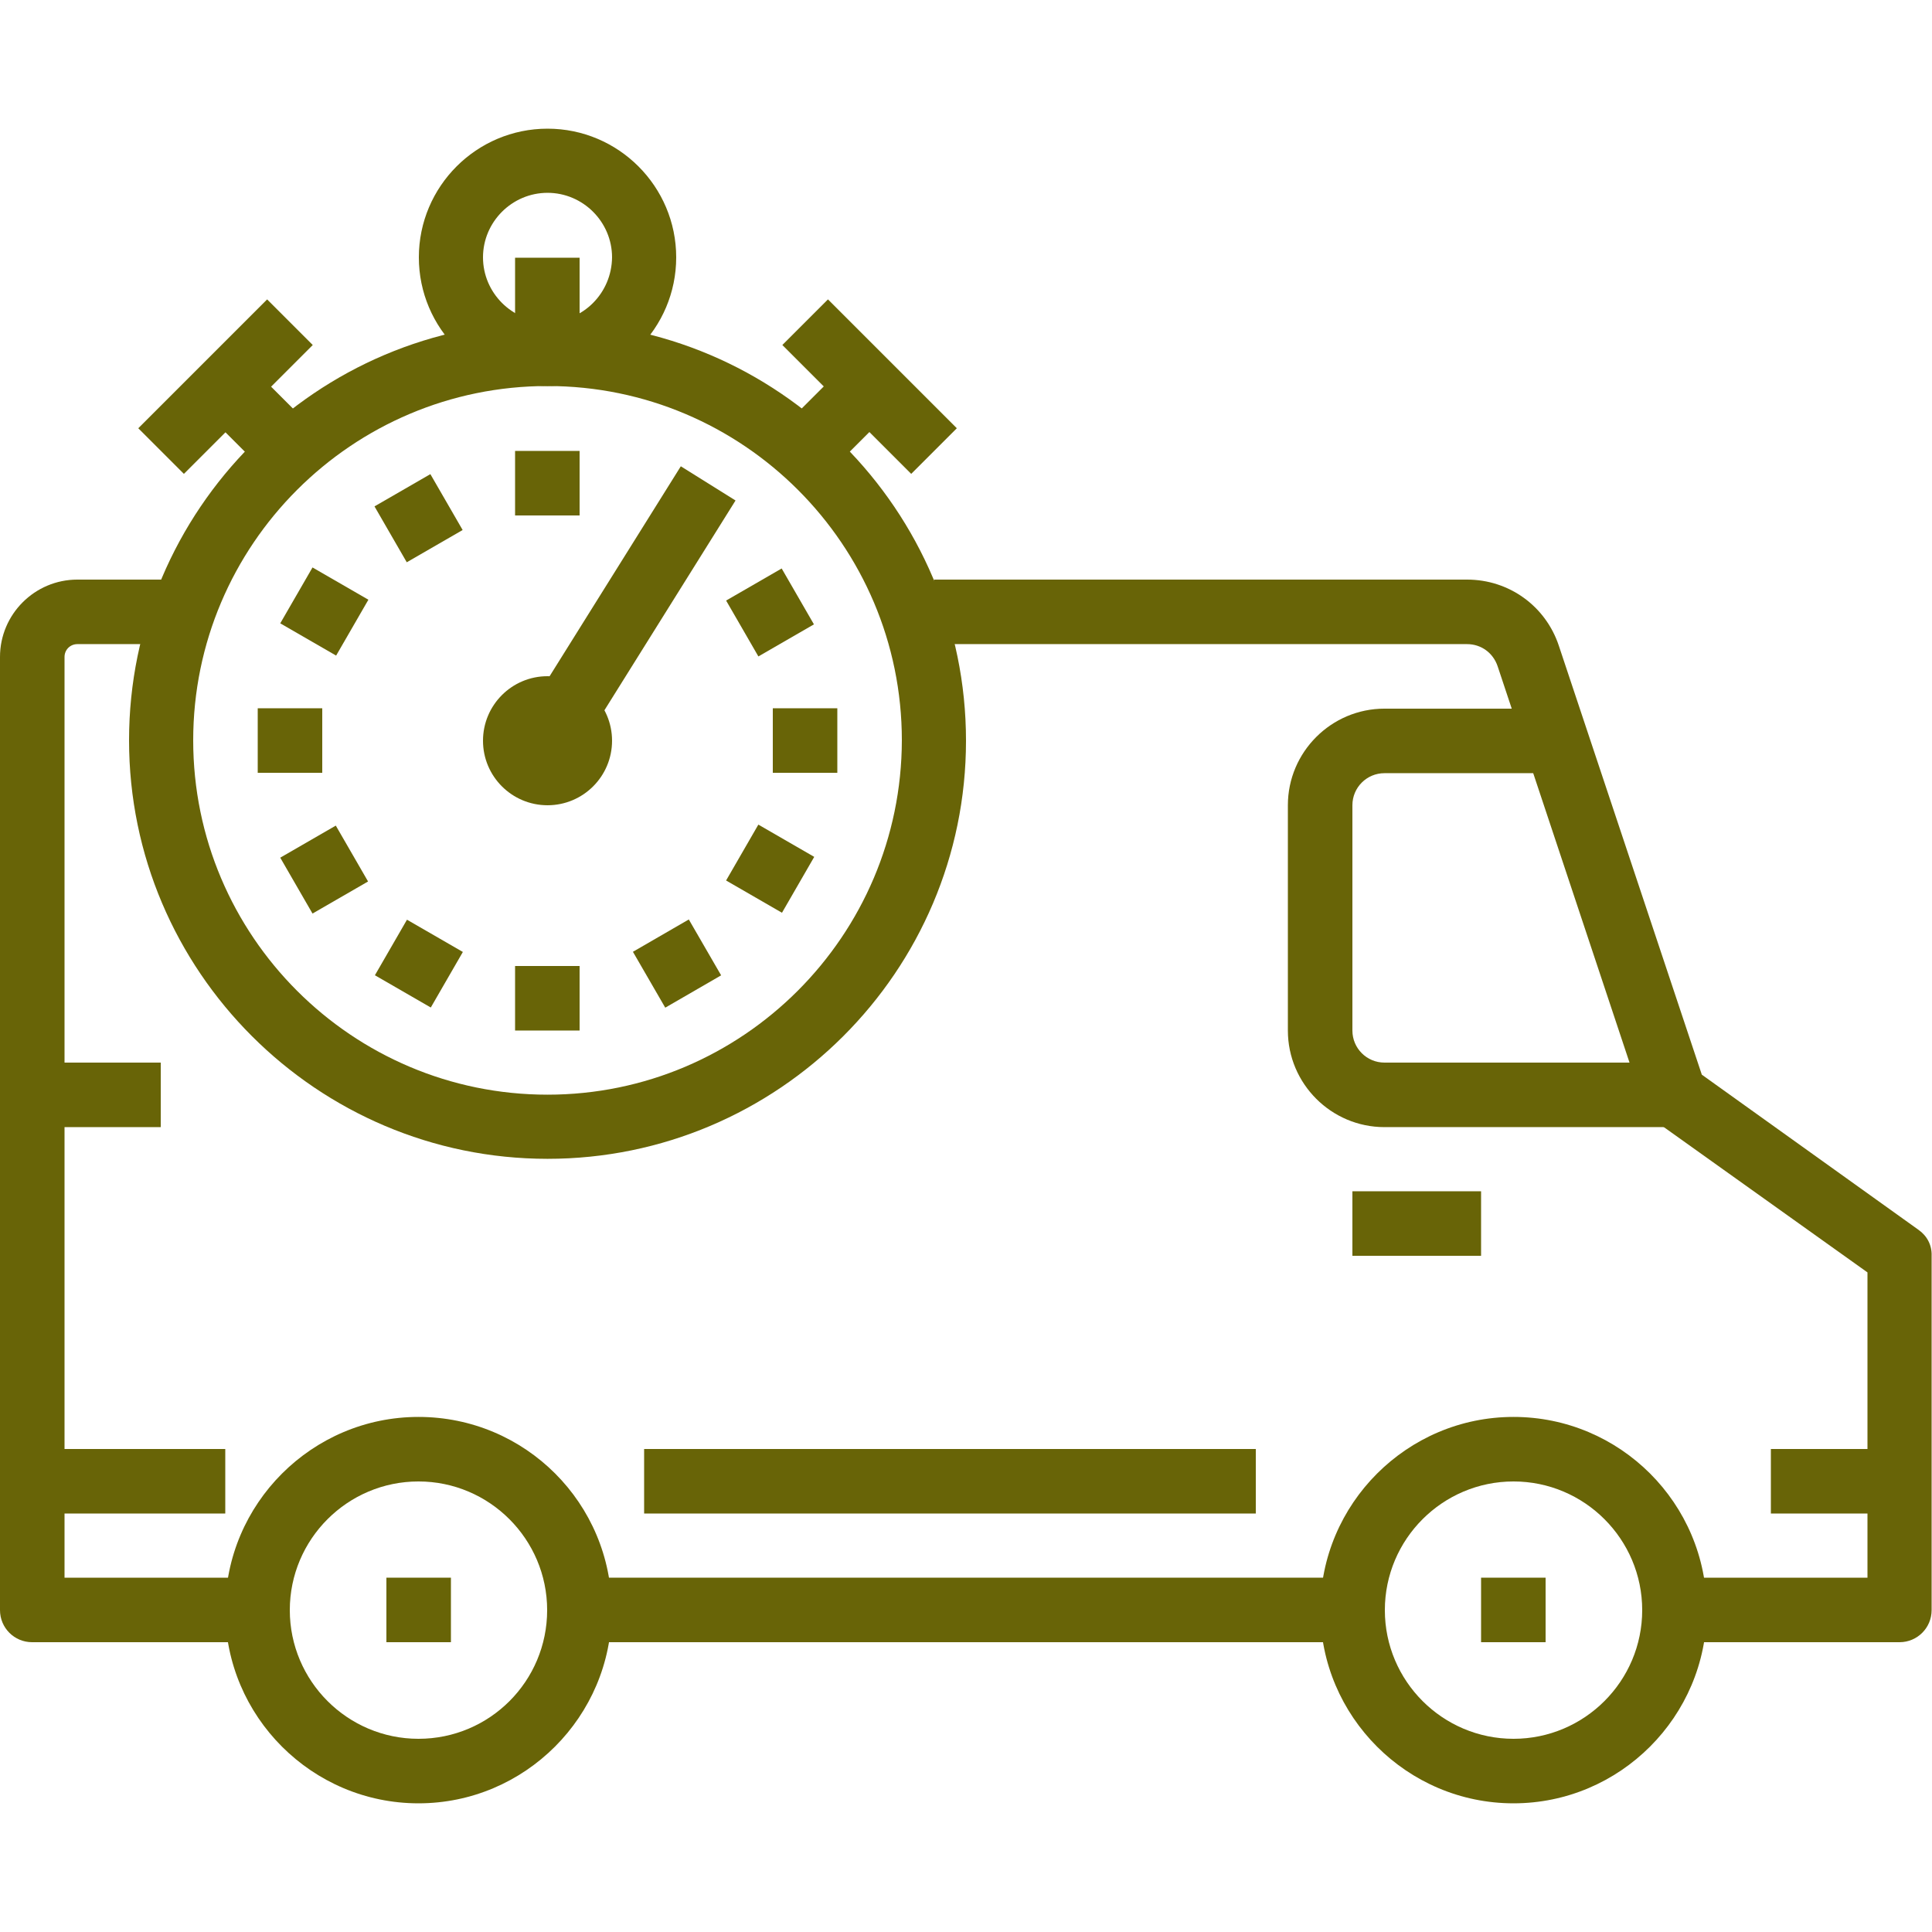
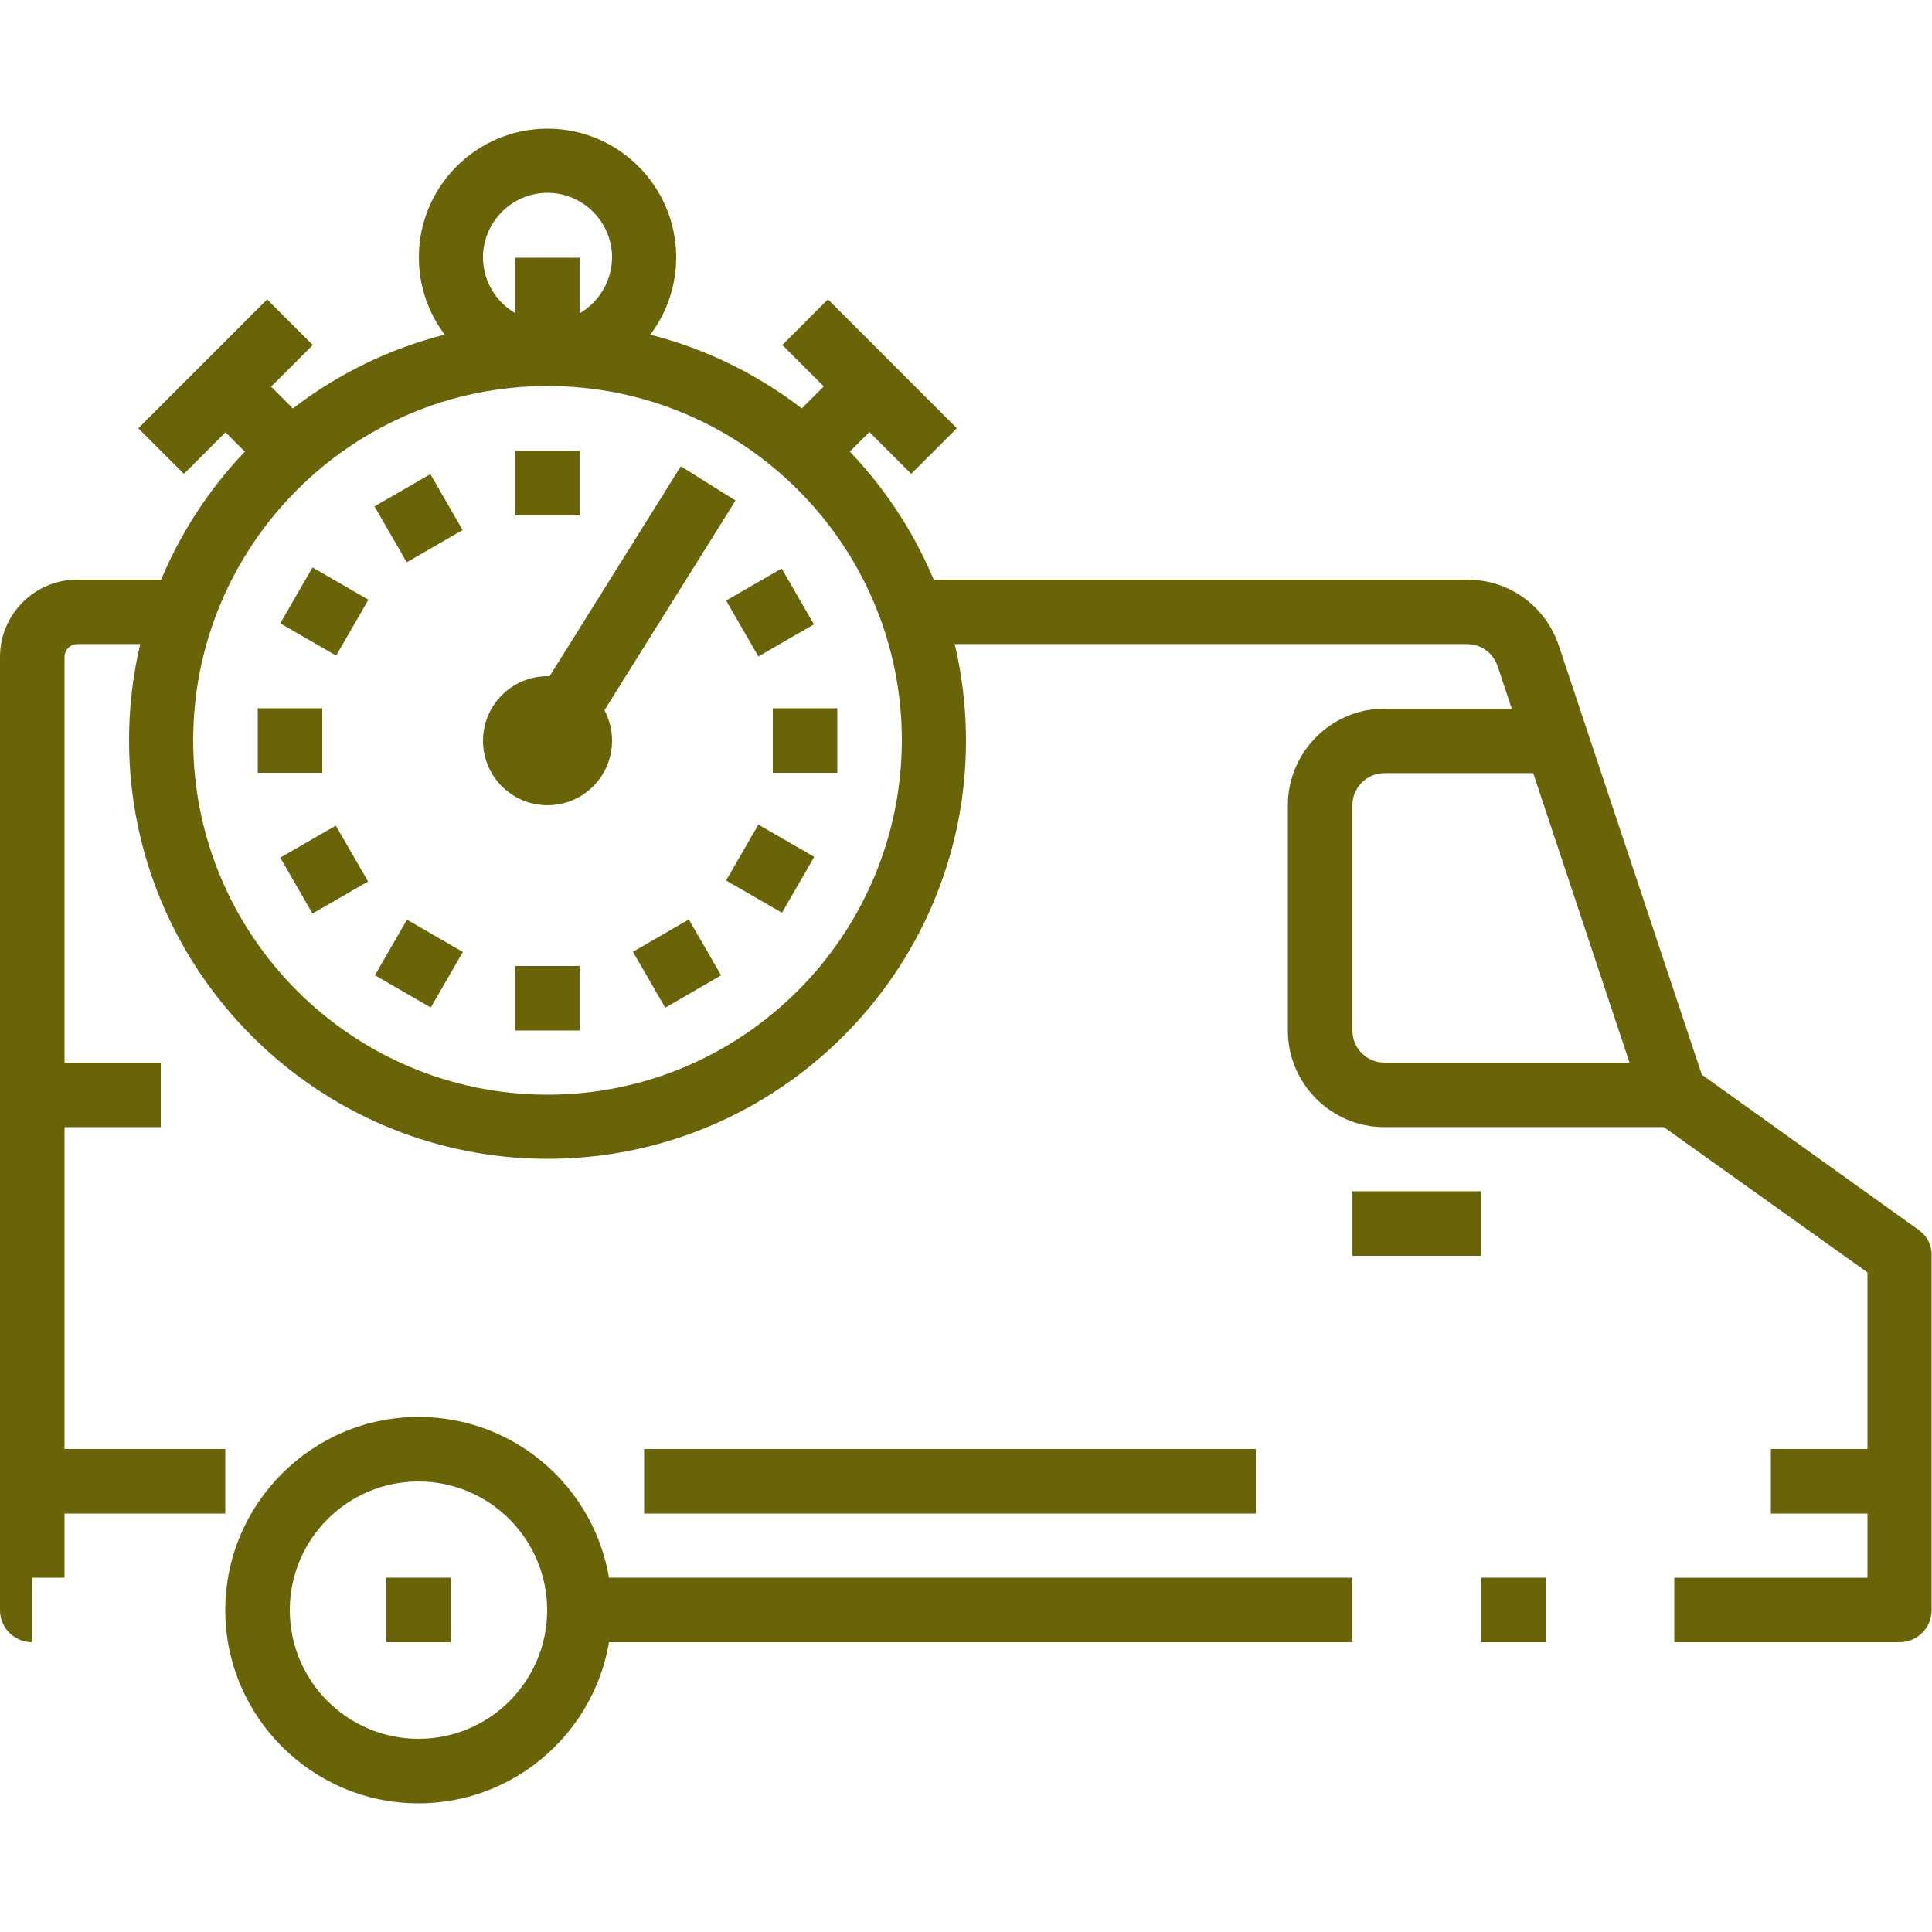
<svg xmlns="http://www.w3.org/2000/svg" id="Capa_1" x="0px" y="0px" viewBox="0 0 512 512" style="enable-background:new 0 0 512 512;" xml:space="preserve">
  <style type="text/css"> .st0{fill:#686407;} </style>
  <g>
    <g>
      <path class="st0" d="M145.1,85.3c-61.2,0-110.9,49.8-110.9,110.9S84,307.1,145.1,307.1S256,257.4,256,196.3S206.2,85.3,145.1,85.3 z M145.1,290.1c-51.8,0-93.9-42.1-93.9-93.9s42.1-93.9,93.9-93.9s93.9,42.1,93.9,93.9C238.9,248,196.8,290.1,145.1,290.1z" />
    </g>
  </g>
  <g>
    <g>
      <path class="st0" d="M145.1,34.1c-18.8,0-34.1,15.3-34.1,34.1s15.3,34.1,34.1,34.1s34.1-15.3,34.1-34.1S163.9,34.1,145.1,34.1z M145.1,85.3c-9.4,0-17.1-7.7-17.1-17.1s7.7-17.1,17.1-17.1c9.4,0,17.1,7.7,17.1,17.1C162.1,77.7,154.5,85.3,145.1,85.3z" />
    </g>
  </g>
  <g>
    <g>
      <rect x="136.5" y="68.3" class="st0" width="17.1" height="25.6" />
    </g>
  </g>
  <g>
    <g>
      <rect x="59.7" y="98.9" transform="matrix(0.707 -0.707 0.707 0.707 -58.462 80.771)" class="st0" width="17.1" height="24.1" />
    </g>
  </g>
  <g>
    <g>
      <rect x="35.6" y="93.9" transform="matrix(0.707 -0.707 0.707 0.707 -54.912 72.273)" class="st0" width="48.3" height="17.1" />
    </g>
  </g>
  <g>
    <g>
      <rect x="209.8" y="102.4" transform="matrix(0.707 -0.707 0.707 0.707 -13.467 189.387)" class="st0" width="24.1" height="17.1" />
    </g>
  </g>
  <g>
    <g>
      <rect x="221.9" y="78.3" transform="matrix(0.707 -0.707 0.707 0.707 -4.909 192.955)" class="st0" width="17.1" height="48.3" />
    </g>
  </g>
  <g>
    <g>
      <circle class="st0" cx="145.1" cy="196.3" r="17.1" />
    </g>
  </g>
  <g>
    <g>
      <rect x="126.1" y="153.6" transform="matrix(0.53 -0.848 0.848 0.53 -59.328 217.361)" class="st0" width="80.5" height="17.1" />
    </g>
  </g>
  <g>
    <g>
      <rect x="136.5" y="119.5" class="st0" width="17.1" height="17.1" />
    </g>
  </g>
  <g>
    <g>
      <rect x="136.5" y="256" class="st0" width="17.1" height="17.1" />
    </g>
  </g>
  <g>
    <g>
      <rect x="102.4" y="128.7" transform="matrix(0.866 -0.5 0.5 0.866 -53.784 73.946)" class="st0" width="17.1" height="17.1" />
    </g>
  </g>
  <g>
    <g>
      <rect x="170.7" y="246.8" transform="matrix(0.866 -0.501 0.501 0.866 -103.742 124.027)" class="st0" width="17.1" height="17.1" />
    </g>
  </g>
  <g>
    <g>
      <rect x="77.4" y="153.6" transform="matrix(0.5 -0.866 0.866 0.5 -97.448 155.419)" class="st0" width="17.1" height="17.1" />
    </g>
  </g>
  <g>
    <g>
      <rect x="195.6" y="221.8" transform="matrix(0.5 -0.866 0.866 0.5 -97.456 291.83)" class="st0" width="17.1" height="17.1" />
    </g>
  </g>
  <g>
    <g>
      <rect x="68.3" y="187.7" class="st0" width="17.1" height="17.1" />
    </g>
  </g>
  <g>
    <g>
      <rect x="204.8" y="187.7" class="st0" width="17.1" height="17.1" />
    </g>
  </g>
  <g>
    <g>
      <rect x="77.5" y="221.8" transform="matrix(0.866 -0.5 0.5 0.866 -103.746 73.964)" class="st0" width="17" height="17.1" />
    </g>
  </g>
  <g>
    <g>
      <rect x="195.6" y="153.6" transform="matrix(0.866 -0.5 0.5 0.866 -53.761 123.936)" class="st0" width="17" height="17.1" />
    </g>
  </g>
  <g>
    <g>
      <rect x="102.5" y="246.9" transform="matrix(0.5 -0.866 0.866 0.5 -165.711 223.767)" class="st0" width="17" height="17.1" />
    </g>
  </g>
  <g>
    <g>
      <path class="st0" d="M110.9,375.5c-28.2,0-51.2,23-51.2,51.2s23,51.2,51.2,51.2s51.2-23,51.2-51.2 C162.1,398.4,139.2,375.5,110.9,375.5z M110.9,460.8c-18.8,0-34.1-15.3-34.1-34.1s15.3-34.1,34.1-34.1s34.1,15.3,34.1,34.1 S129.8,460.8,110.9,460.8z" />
    </g>
  </g>
  <g>
    <g>
      <rect x="102.4" y="418.1" class="st0" width="17.1" height="17.1" />
    </g>
  </g>
  <g>
    <g>
-       <path class="st0" d="M401.1,375.5c-28.2,0-51.2,23-51.2,51.2s23,51.2,51.2,51.2s51.2-23,51.2-51.2 C452.3,398.4,429.3,375.5,401.1,375.5z M401.1,460.8c-18.8,0-34.1-15.3-34.1-34.1s15.3-34.1,34.1-34.1c18.8,0,34.1,15.3,34.1,34.1 S419.9,460.8,401.1,460.8z" />
-     </g>
+       </g>
  </g>
  <g>
    <g>
      <rect x="392.5" y="418.1" class="st0" width="17.1" height="17.1" />
    </g>
  </g>
  <g>
    <g>
      <rect x="153.6" y="418.1" class="st0" width="204.8" height="17.1" />
    </g>
  </g>
  <g>
    <g>
      <path class="st0" d="M508.4,325.9L451,284.8l-37.9-113.7c-3.5-10.5-13.2-17.5-24.3-17.5l0,0H247.5v17.1h141.3l0,0 c3.7,0,6.9,2.3,8.1,5.9l38.7,116.3c0.6,1.7,1.7,3.2,3.1,4.2l56.2,40.1v80.9h-51.2v17.1h59.7c4.7,0,8.5-3.8,8.5-8.5v-93.9 C512,330,510.7,327.5,508.4,325.9z" />
    </g>
  </g>
  <g>
    <g>
-       <path class="st0" d="M17.1,418.1v-244c0-1.9,1.5-3.4,3.4-3.4h30.7v-17.1H20.5C9.2,153.6,0,162.8,0,174.1v252.6 c0,4.7,3.8,8.5,8.5,8.5h59.7v-17.1H17.1z" />
+       <path class="st0" d="M17.1,418.1v-244c0-1.9,1.5-3.4,3.4-3.4h30.7v-17.1H20.5C9.2,153.6,0,162.8,0,174.1v252.6 c0,4.7,3.8,8.5,8.5,8.5v-17.1H17.1z" />
    </g>
  </g>
  <g>
    <g>
      <rect x="469.3" y="384" class="st0" width="34.1" height="17.1" />
    </g>
  </g>
  <g>
    <g>
      <rect x="8.5" y="384" class="st0" width="51.2" height="17.1" />
    </g>
  </g>
  <g>
    <g>
      <path class="st0" d="M366.9,281.6c-4.7,0-8.5-3.8-8.5-8.5v-59.7c0-4.7,3.8-8.5,8.5-8.5h42.7v-17.1h-42.7 c-14.1,0-25.6,11.5-25.6,25.6v59.7c0,14.1,11.5,25.6,25.6,25.6h76.8v-17.1H366.9z" />
    </g>
  </g>
  <g>
    <g>
      <rect x="358.4" y="315.7" class="st0" width="34.1" height="17.1" />
    </g>
  </g>
  <g>
    <g>
      <rect x="170.7" y="384" class="st0" width="162.1" height="17.1" />
    </g>
  </g>
  <g>
    <g>
      <rect x="8.5" y="281.6" class="st0" width="34.1" height="17.1" />
    </g>
  </g>
</svg>